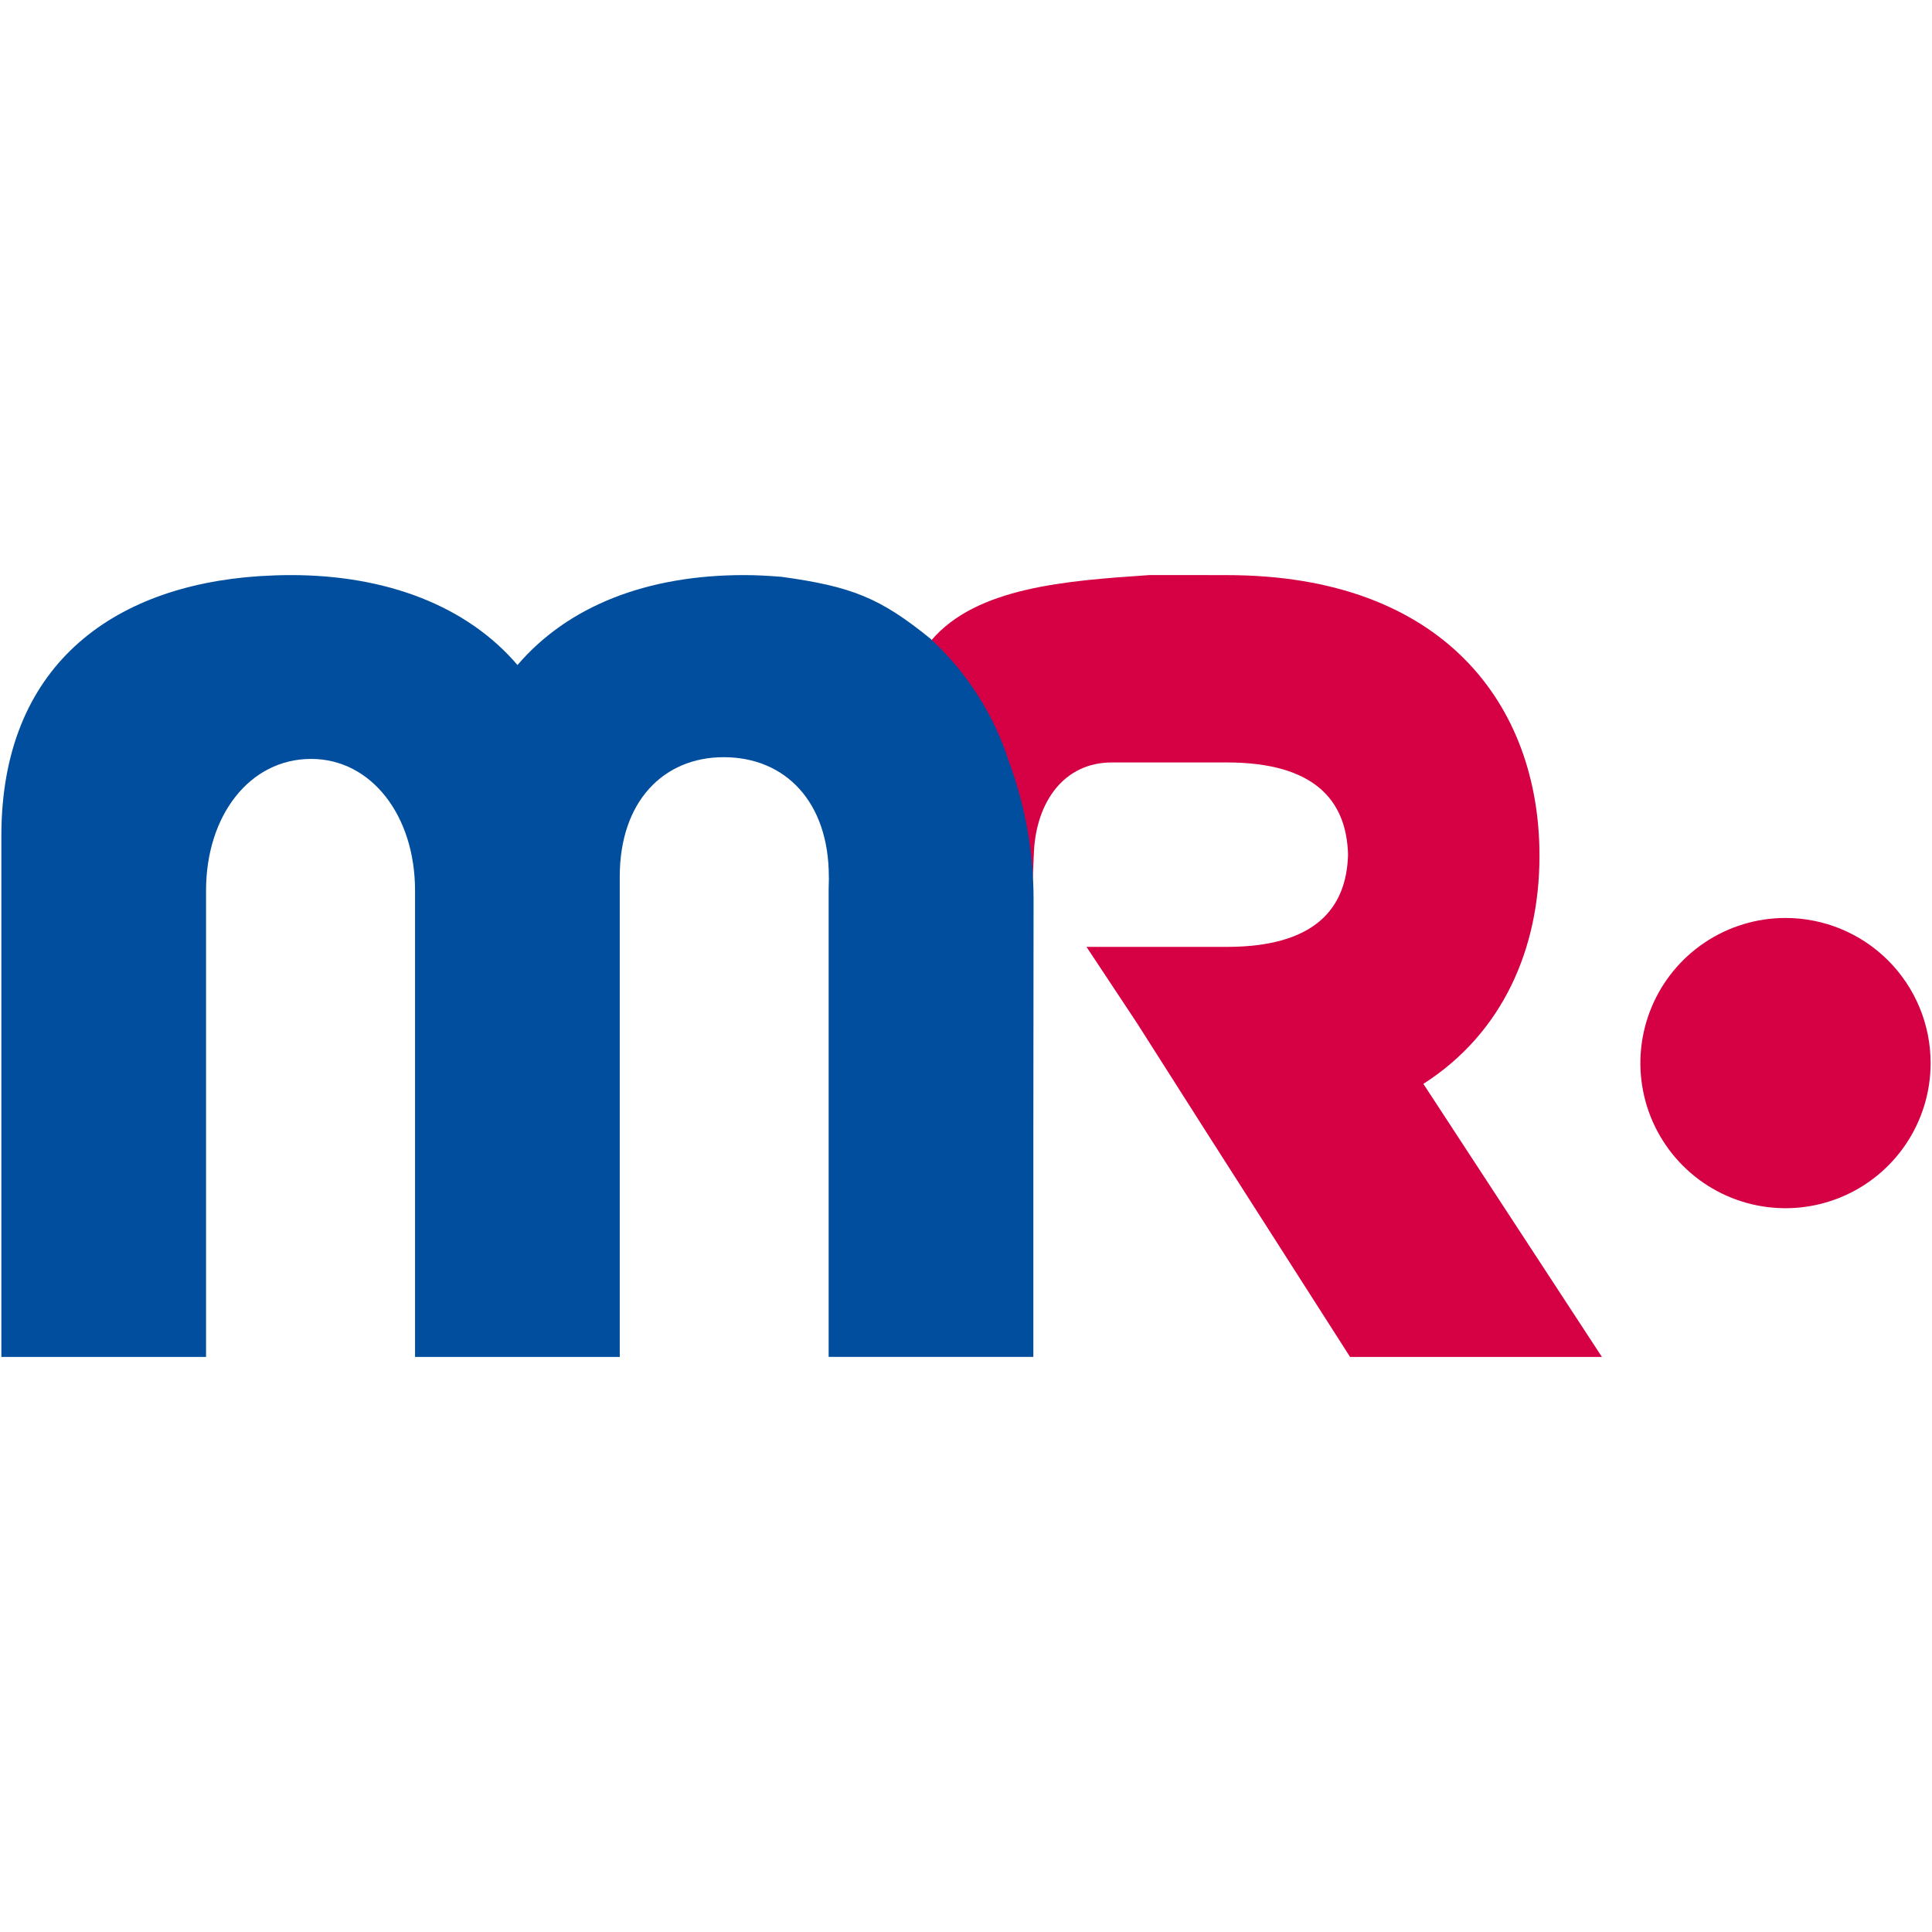
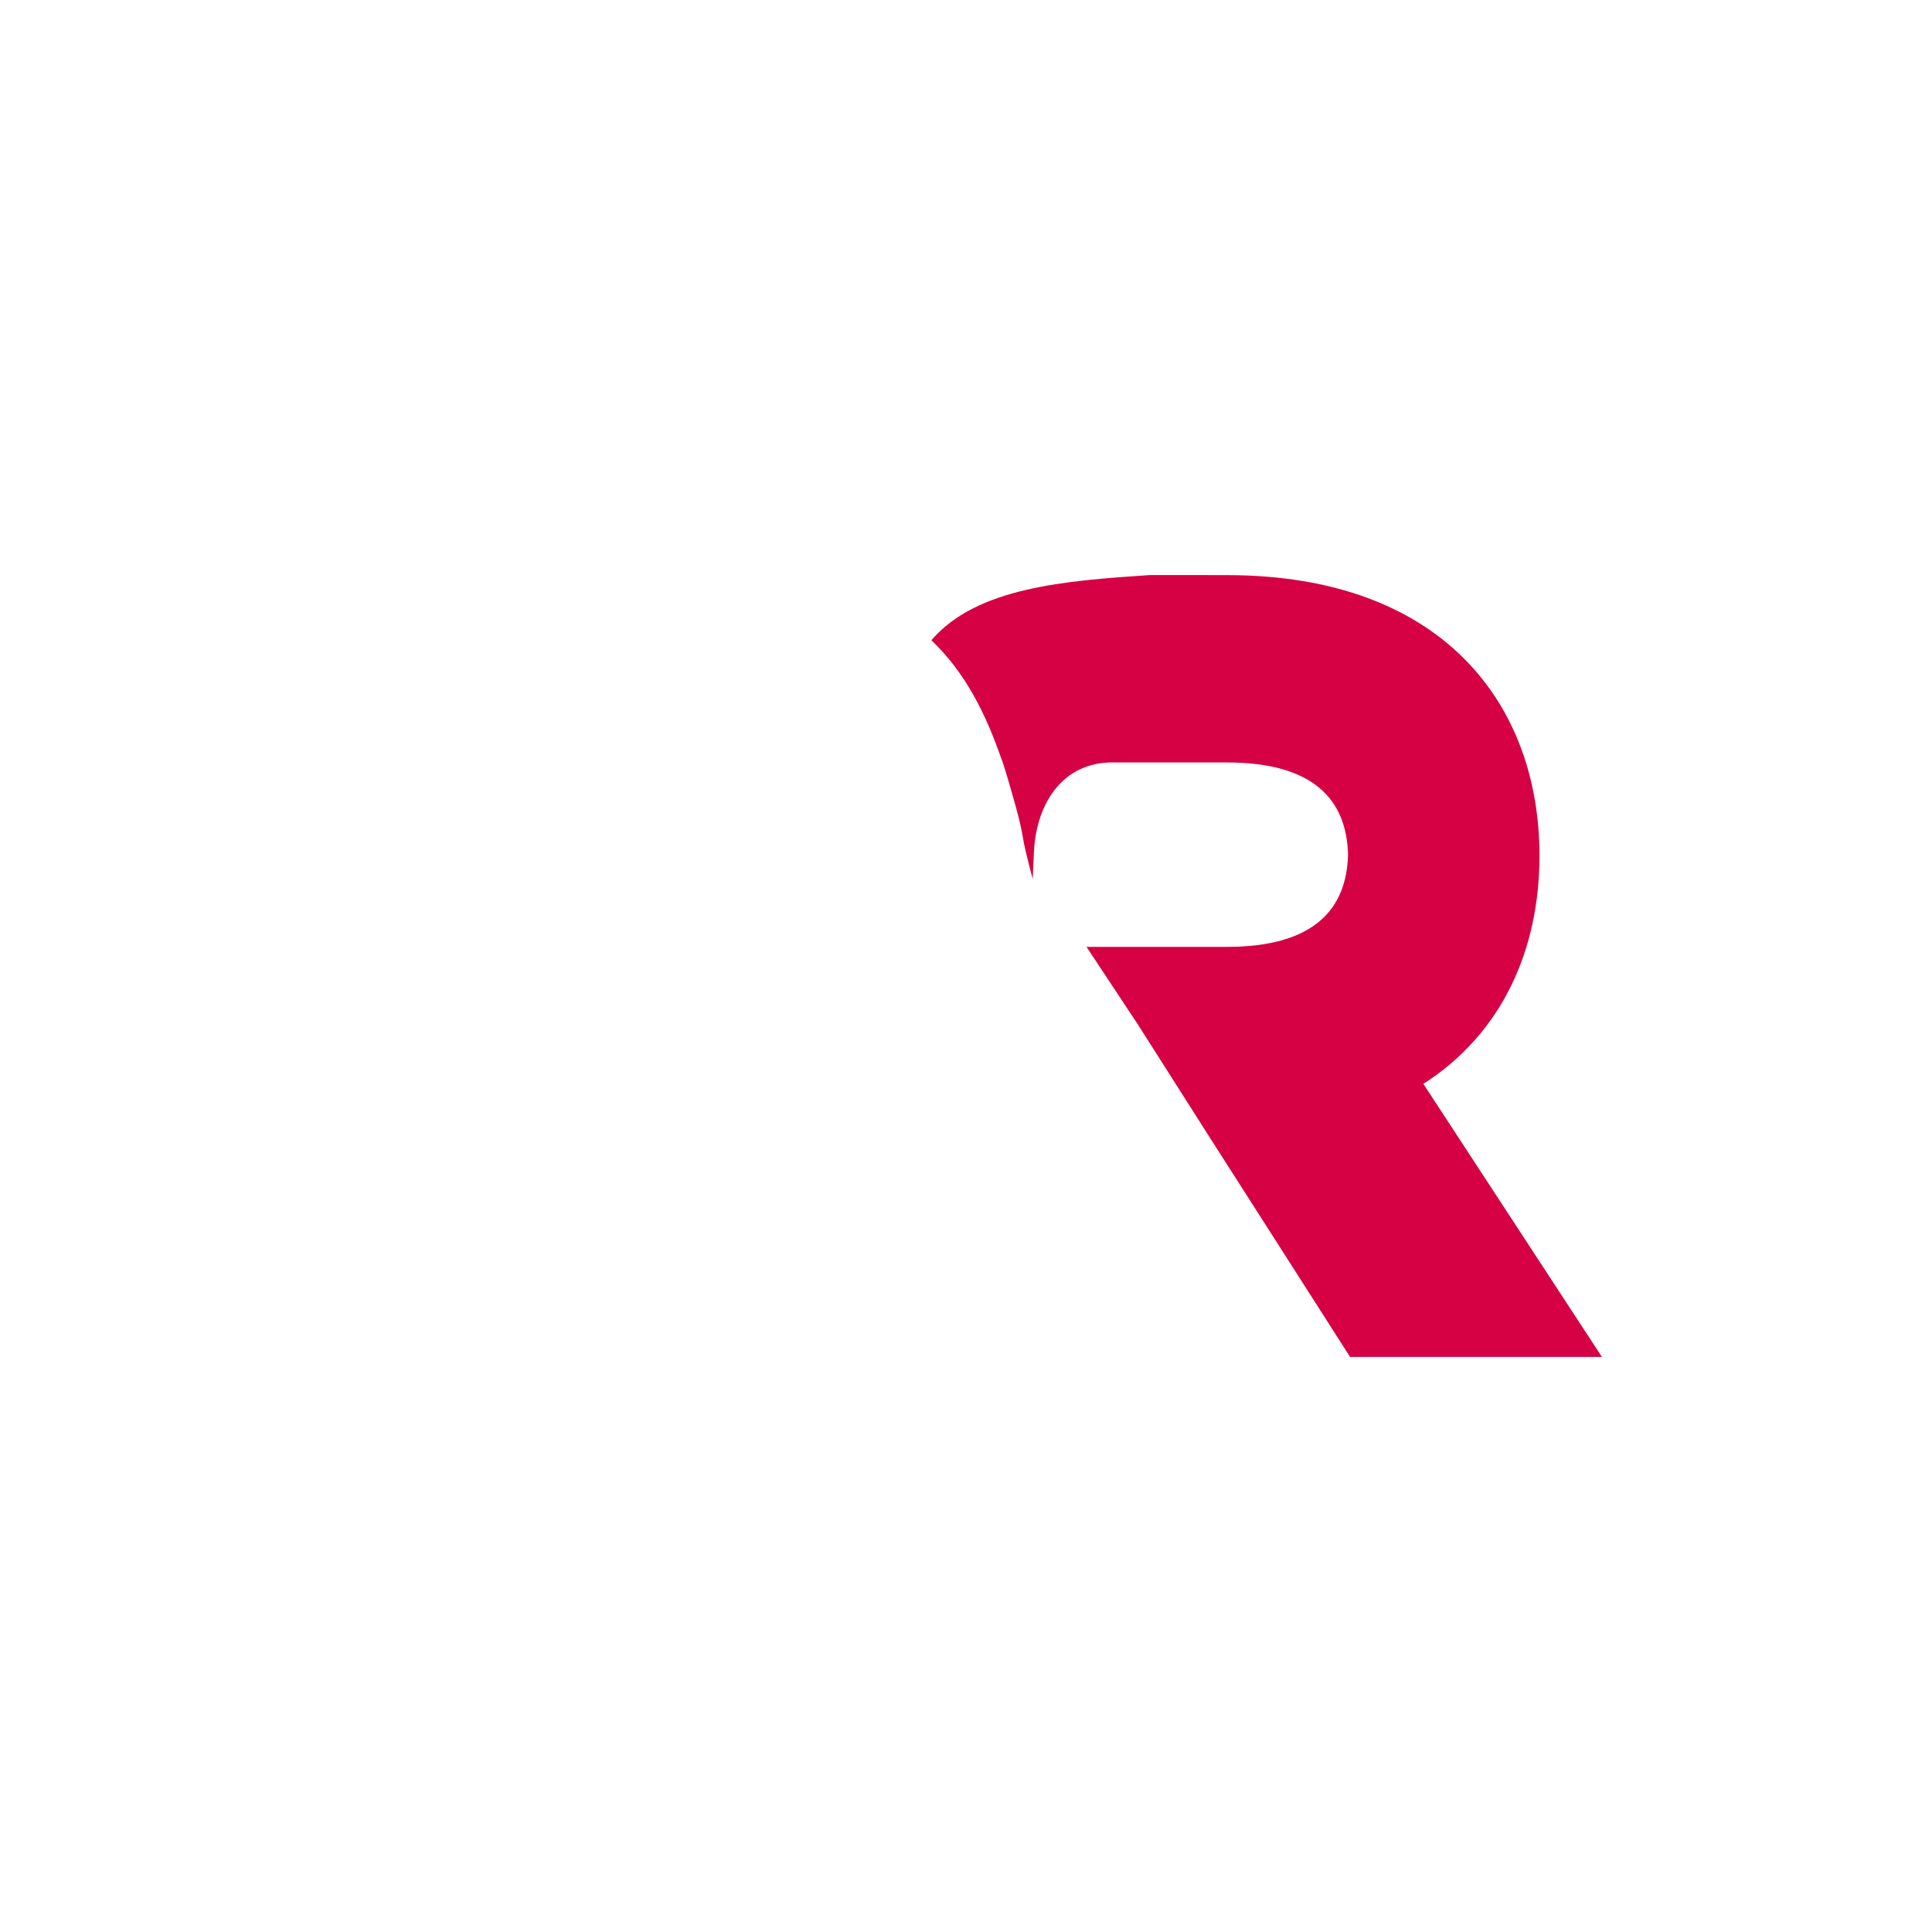
<svg xmlns="http://www.w3.org/2000/svg" width="191" height="191" viewBox="0 0 191 191" fill="none">
  <path d="M99.135 75.376L98.969 74.934C97.426 70.528 95.454 66.519 92.078 63.295C96.551 58.055 105.365 57.414 113.61 56.854H119.341L120.464 56.857H121.296C142.756 56.857 152.194 69.773 152.194 84.57V84.624C152.194 93.786 148.566 102.132 140.715 107.152L158.366 134.146H133.468L119.359 112.076L112.419 101.168L107.414 93.611H121.271C129.965 93.611 133.127 89.842 133.269 84.49C133.126 79.146 129.973 75.376 121.271 75.376H109.928C105.185 75.376 102.49 79.258 102.221 84.119L102.094 86.885C102.094 86.885 101.341 84.128 101.135 82.854C100.834 80.994 100.152 78.813 99.628 76.963" fill="#D60044" />
-   <path fill-rule="evenodd" clip-rule="evenodd" d="M73.551 56.854C74.824 56.854 76.002 56.925 77.195 57.02L77.213 57.018C84.238 57.983 87.022 59.106 92.058 63.2C92.054 63.203 92.051 63.206 92.048 63.209C95.605 66.494 98.251 70.644 99.73 75.255C101.35 79.621 102.179 84.24 102.18 88.897L102.158 112.018V134.144H81.921V88.89C81.914 88.205 81.922 87.526 81.946 86.854L81.939 86.669C81.939 79.244 77.615 74.857 71.545 74.857C65.584 74.857 61.269 79.239 61.269 86.669V134.146H41.032V88.045C41.032 80.615 36.7 75.027 30.756 75.027C24.686 75.027 20.37 80.615 20.37 88.045V134.146H0.135V82.621C0.135 65.912 11.012 57.92 25.659 56.957C26.679 56.894 27.707 56.854 28.758 56.854C38.204 56.854 46.168 59.896 51.159 65.746C56.161 59.896 63.971 56.854 73.551 56.854Z" fill="#004E9D" />
-   <path d="M176.517 90.751C173.68 90.751 170.906 91.593 168.546 93.169C166.187 94.746 164.348 96.986 163.262 99.608C162.176 102.229 161.892 105.114 162.446 107.897C162.999 110.68 164.366 113.237 166.372 115.243C168.379 117.25 170.935 118.616 173.718 119.17C176.501 119.723 179.386 119.439 182.008 118.353C184.629 117.267 186.87 115.428 188.446 113.069C190.023 110.71 190.864 107.936 190.864 105.098C190.864 101.293 189.353 97.644 186.662 94.953C183.972 92.263 180.322 90.751 176.517 90.751Z" fill="#D60044" />
</svg>